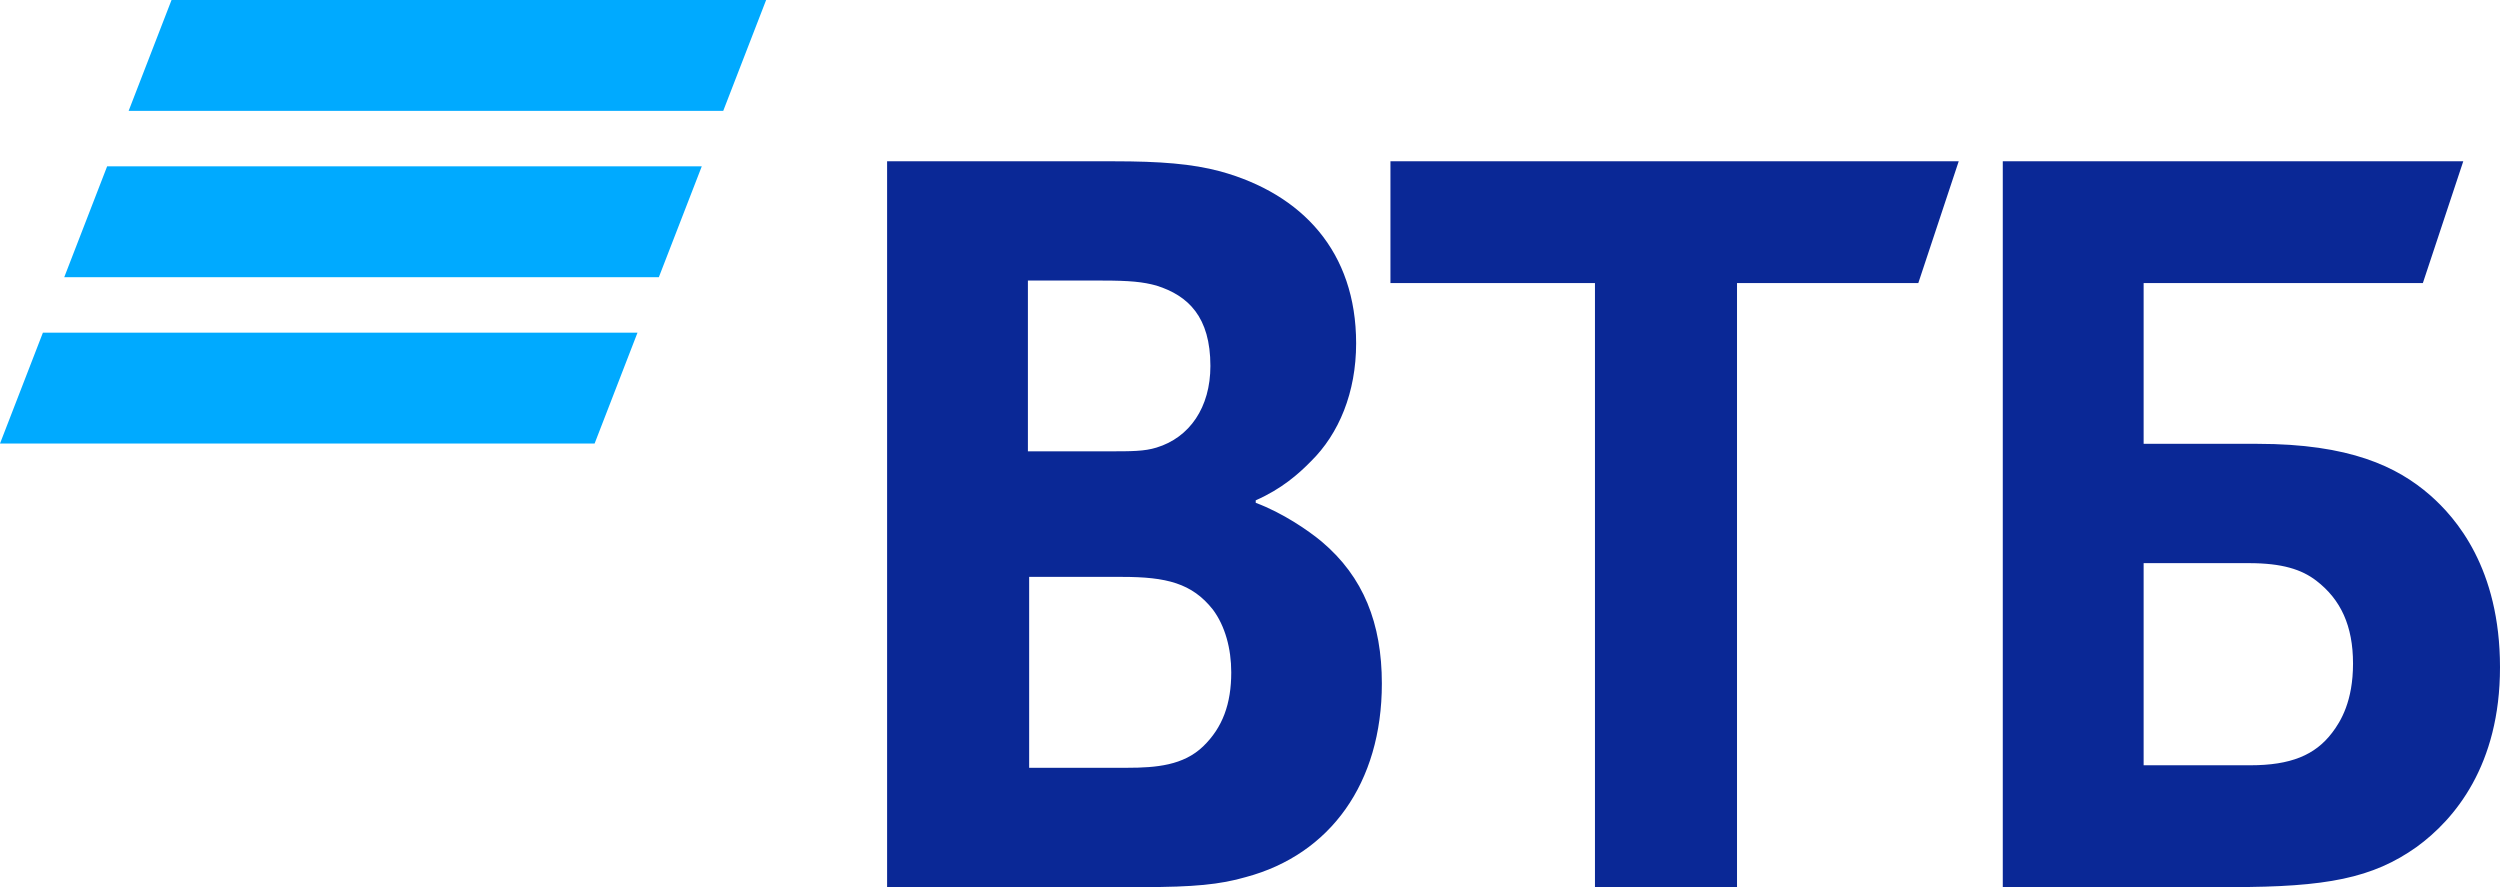
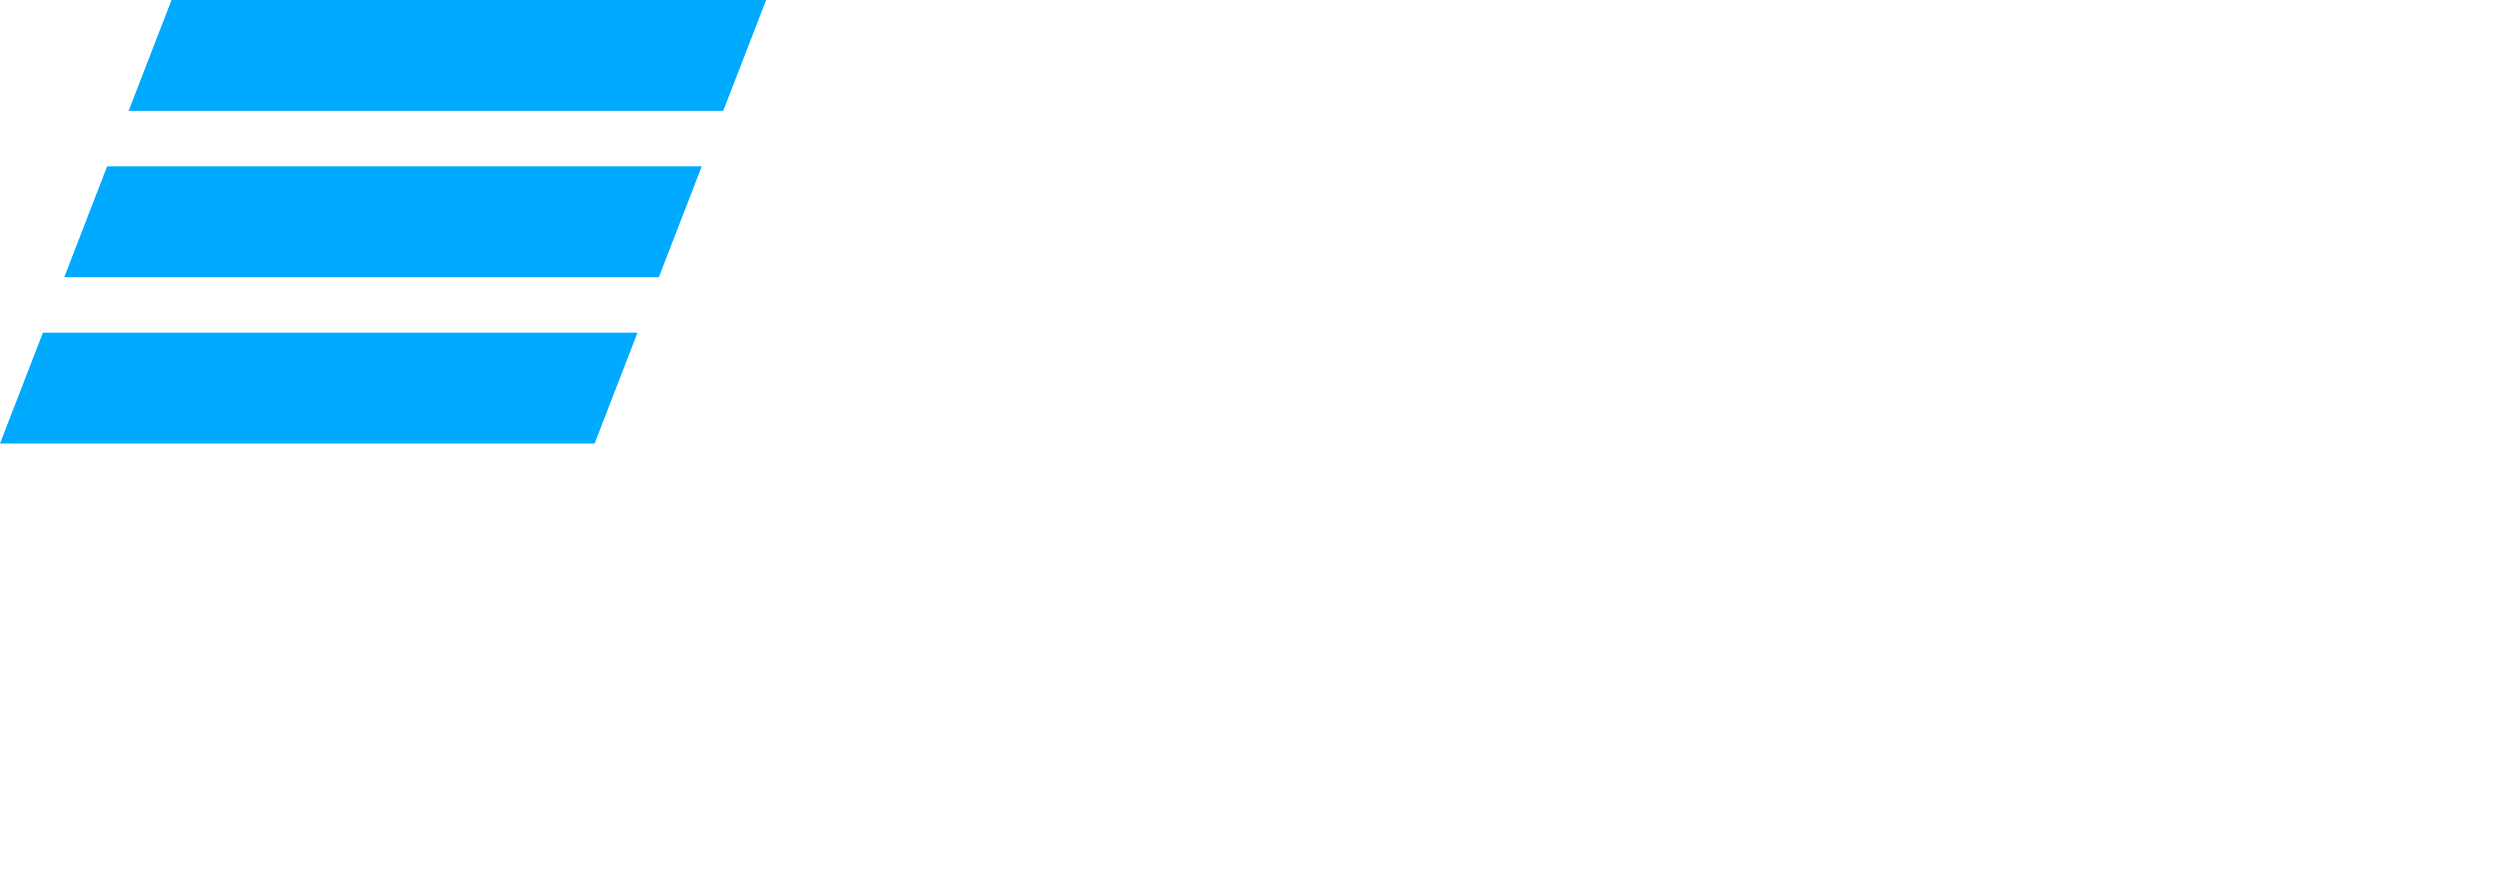
<svg xmlns="http://www.w3.org/2000/svg" width="62" height="22" viewBox="0 0 62 22" fill="none">
  <path d="M4.254 0L3.19 2.75H17.936L19 0H4.254ZM2.657 4.125L1.593 6.875H16.339L17.404 4.125H2.657ZM1.064 8.25L0 11H14.746L15.81 8.25H1.064Z" fill="#00AAFF" />
-   <path d="M31.142 12.408V12.47C31.81 12.719 32.447 13.155 32.782 13.435C33.814 14.307 34.27 15.46 34.27 16.954C34.27 19.415 32.994 21.19 30.899 21.751C30.261 21.937 29.593 22 28.347 22H22V4H27.619C28.773 4 29.562 4.062 30.261 4.249C32.296 4.809 33.632 6.242 33.632 8.515C33.632 9.73 33.207 10.758 32.509 11.443C32.205 11.754 31.78 12.128 31.142 12.408ZM25.523 14.307V19.041H27.953C28.681 19.041 29.35 18.979 29.836 18.512C30.322 18.044 30.535 17.453 30.535 16.674C30.535 16.083 30.382 15.522 30.079 15.117C29.562 14.463 28.924 14.307 27.831 14.307H25.523ZM25.492 11.193H27.467C28.074 11.193 28.378 11.193 28.681 11.1C29.502 10.851 30.018 10.104 30.018 9.076C30.018 7.862 29.471 7.332 28.681 7.083C28.347 6.99 28.014 6.958 27.345 6.958H25.492V11.193ZM39.555 22V7.02H34.483V4H48.576L47.574 7.02H43.078V22H39.555ZM49.669 22V4H61.089L60.087 7.02H53.162V11.007H55.986C58.264 11.007 59.449 11.567 60.269 12.283C60.907 12.844 62 14.089 62 16.55C62 18.979 60.876 20.318 59.935 21.003C58.842 21.781 57.688 22 55.349 22H49.669ZM53.162 18.979H55.804C56.806 18.979 57.414 18.73 57.839 18.169C58.052 17.889 58.355 17.39 58.355 16.456C58.355 15.522 58.052 14.868 57.444 14.401C57.08 14.121 56.594 13.966 55.774 13.966H53.162V18.979Z" fill="#0A2896" />
</svg>